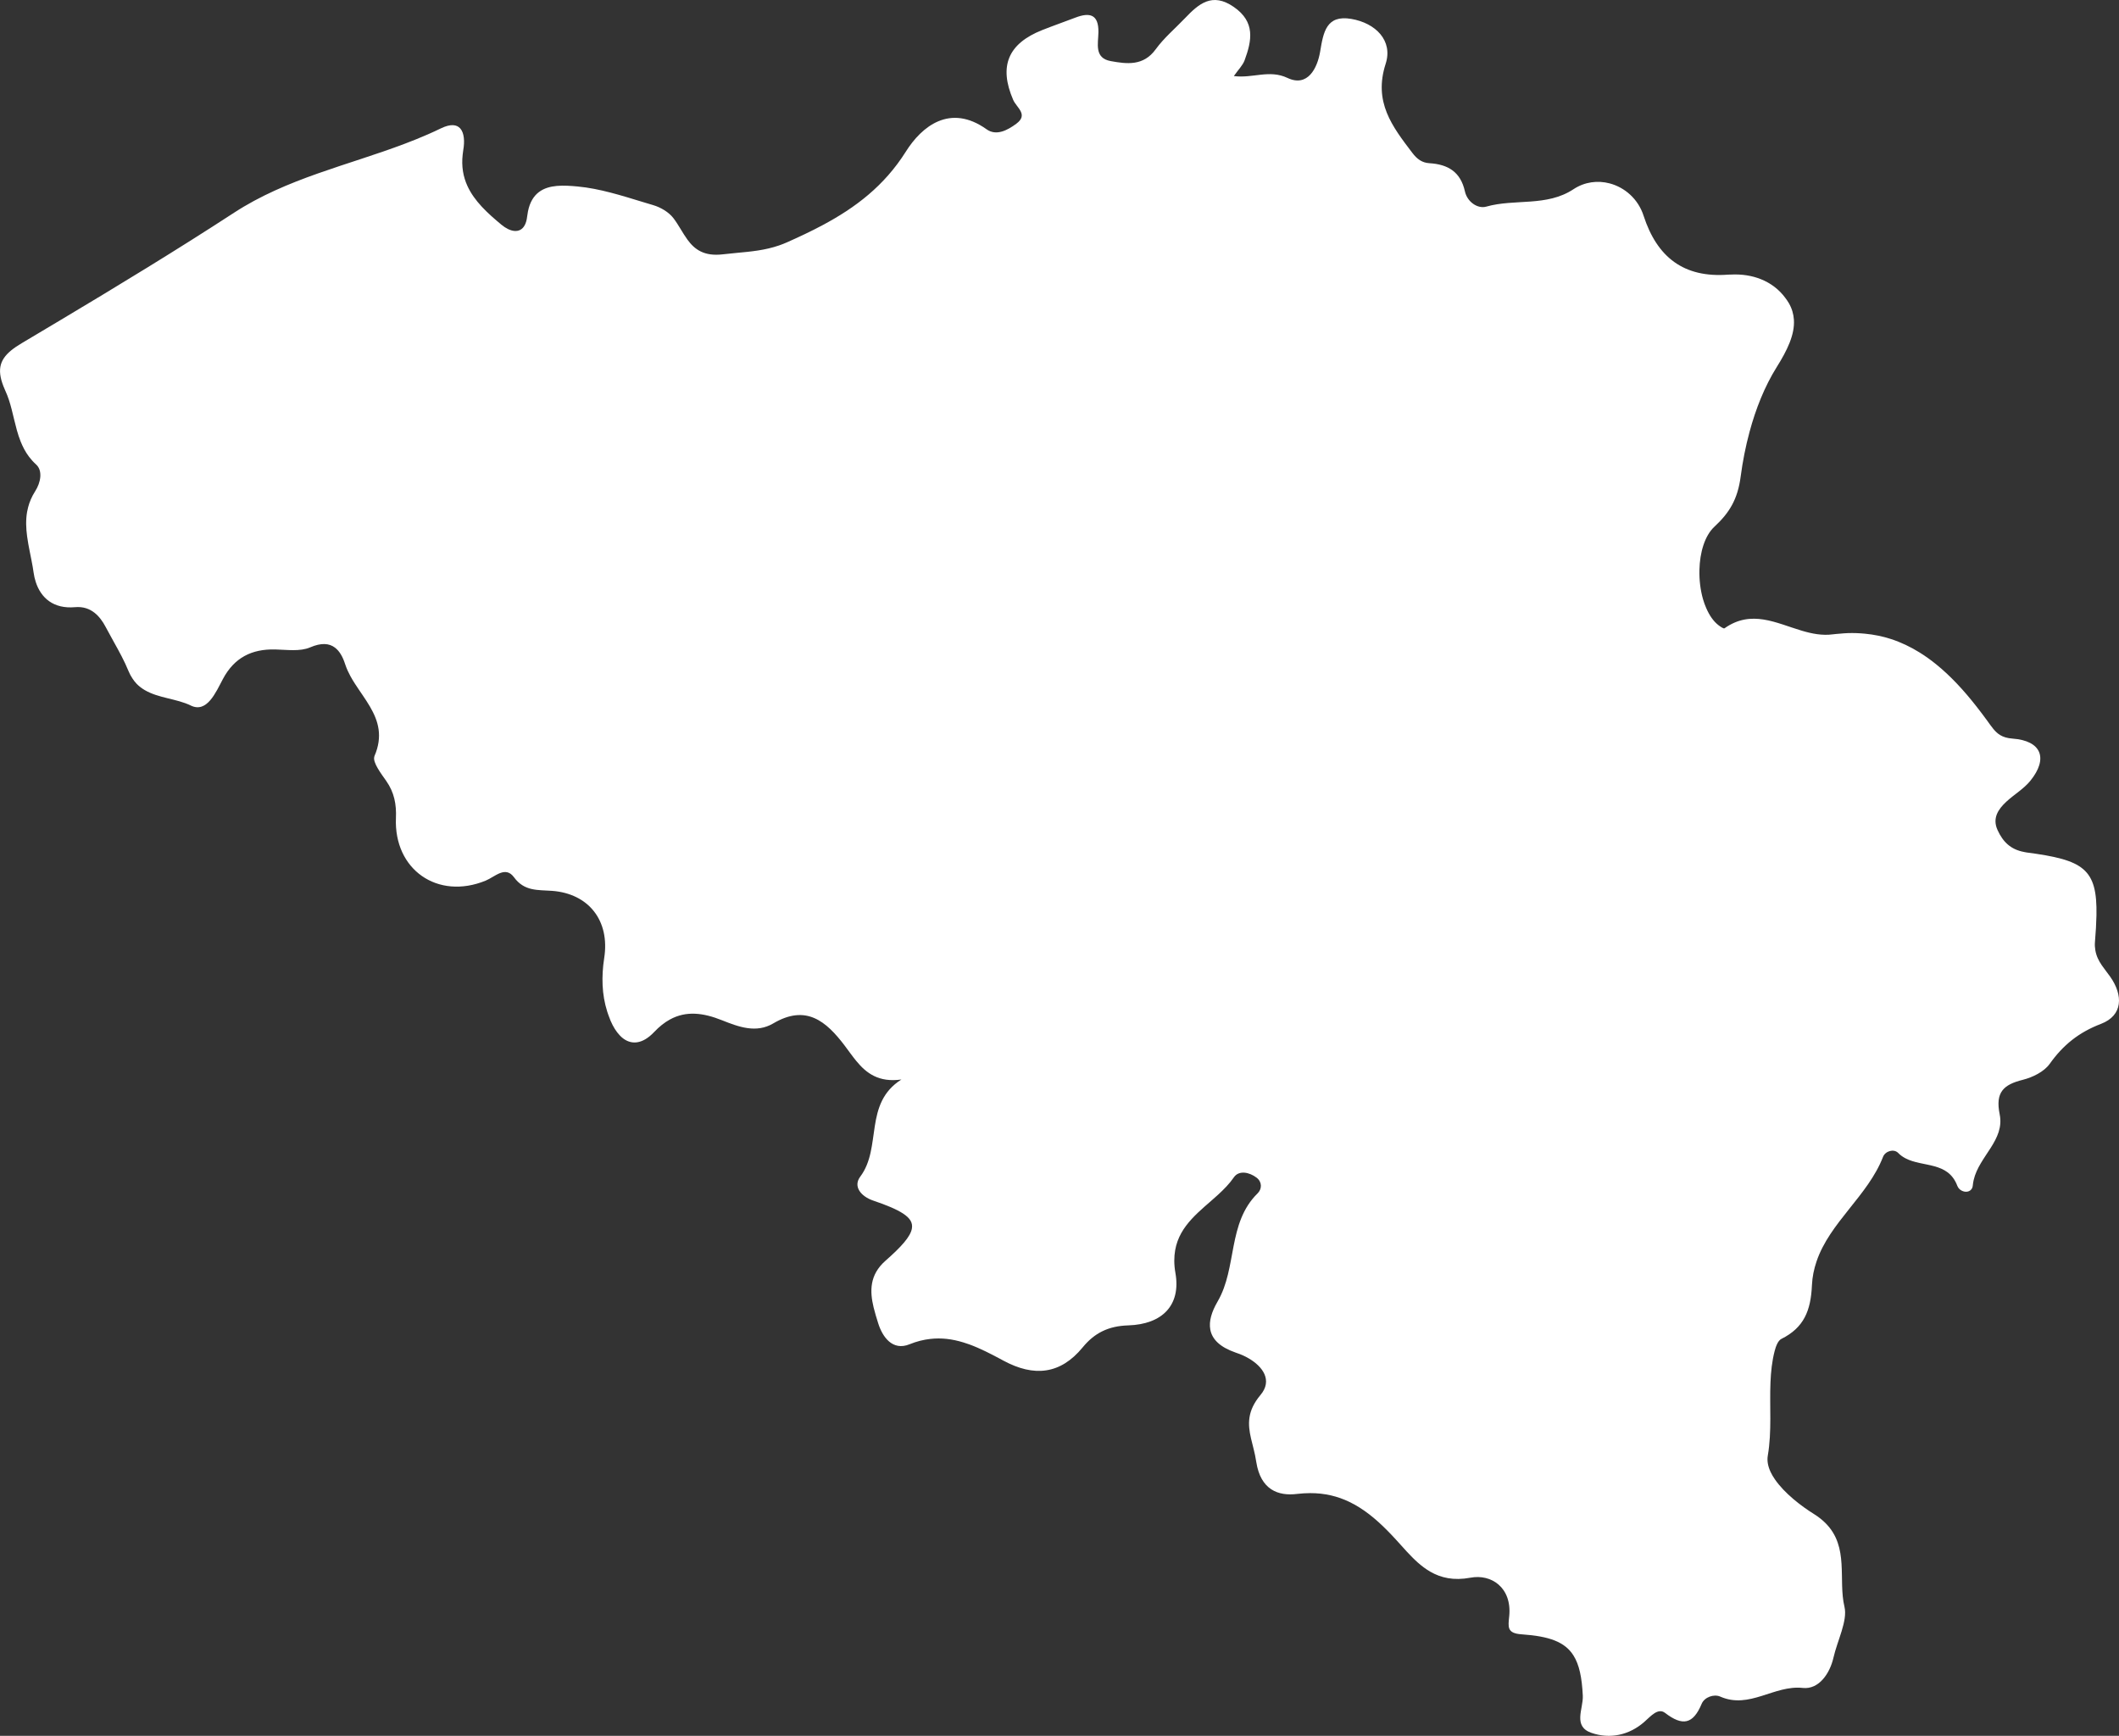
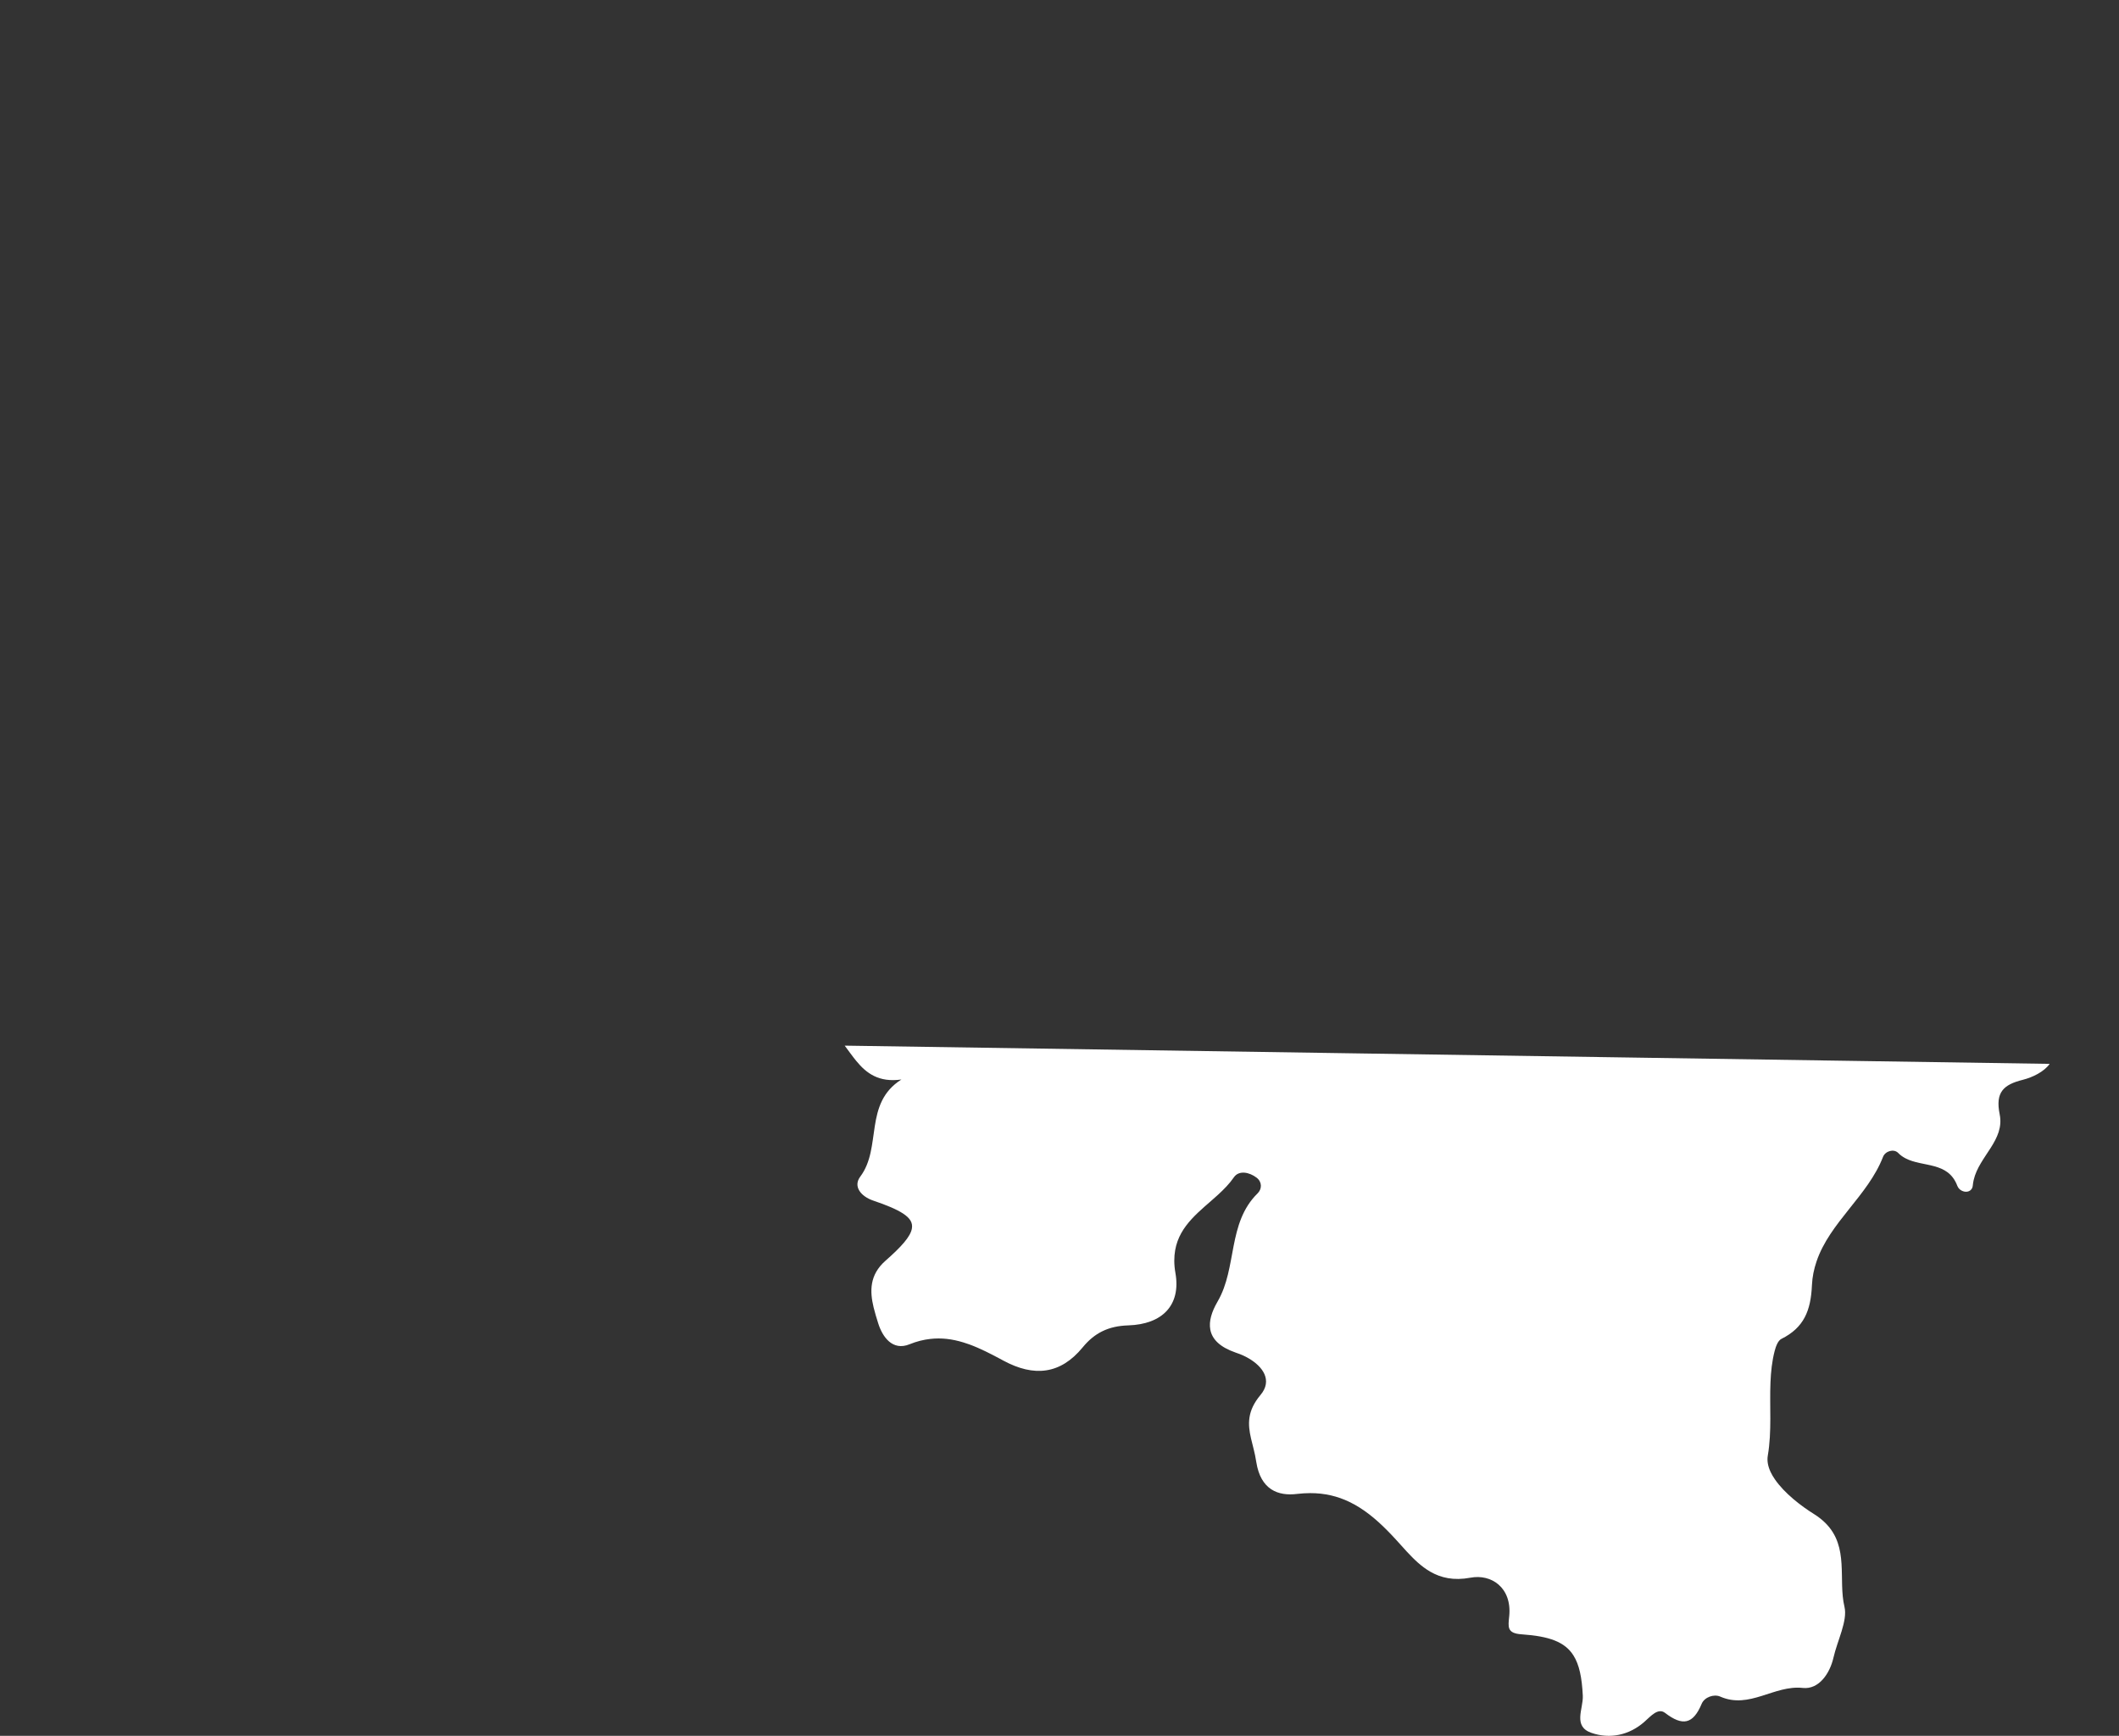
<svg xmlns="http://www.w3.org/2000/svg" viewBox="0 0 407.268 333.604">
  <rect x="0" y="0" width="407.268" height="333.604" fill="#333333" stroke="none" />
  <defs>
    <style>.d{fill:#fff;}</style>
  </defs>
  <g id="a" />
  <g id="b">
    <g id="c">
-       <path class="d" d="M162.349,200.957c.745,.982,1.462,2.021,2.254,2.978,1.91,2.309,4.274,4.141,8.644,3.531-7.308,4.623-3.692,13.053-7.908,18.668-1.426,1.9,.149,3.807,2.489,4.6,2.593,.88,4.473,1.664,5.713,2.473,.681,.445,1.177,.898,1.459,1.383,.275,.468,.356,.967,.264,1.511-.264,1.546-1.977,3.466-5.09,6.208-3.067,2.703-3.019,5.835-2.268,8.955,.244,1.016,.562,2.028,.873,3.025,.816,2.623,2.742,5.406,6.043,4.057,1.371-.56,2.69-.881,3.975-1.023,1.072-.123,2.115-.117,3.141-.008,1.092,.119,2.156,.355,3.208,.676,.38,.115,.754,.239,1.132,.375,1.049,.381,2.083,.836,3.11,1.332,.863,.42,1.725,.865,2.581,1.322,.297,.158,.591,.316,.885,.476,5.872,3.165,10.957,2.659,15.229-2.546,1.147-1.399,2.375-2.411,3.777-3.098,1.447-.711,3.077-1.072,5.001-1.133,6.481-.206,10.162-3.828,9.047-10.105-.289-1.639-.266-3.061-.043-4.346,.85-4.852,4.84-7.547,8.224-10.641,1.139-1.045,2.214-2.132,3.065-3.37,.959-1.395,2.973-.987,4.361,.075,1.091,.84,1.039,2.182,.194,3.013-5.835,5.733-3.894,14.291-7.691,20.793-1.172,2.007-1.688,3.816-1.404,5.373,.34,1.876,1.855,3.38,4.798,4.409,.106,.037,.199,.077,.309,.113,.764,.248,1.53,.594,2.241,1.006,2.748,1.586,4.662,4.246,2.305,7.051-2.607,3.1-2.438,5.676-1.827,8.352,.32,1.405,.762,2.838,.987,4.388,.009,.061,.021,.111,.03,.17,.835,5.266,4.147,6.578,7.862,6.108,.426-.054,.838-.085,1.246-.111,.413-.028,.816-.038,1.215-.04,2.84-.014,5.319,.607,7.563,1.685,2.681,1.289,5.034,3.219,7.281,5.49,.612,.615,1.213,1.254,1.813,1.913,.641,.704,1.271,1.417,1.909,2.111,1.391,1.507,2.833,2.907,4.536,3.892,2.062,1.188,4.506,1.768,7.73,1.164,2.025-.381,3.99,.1,5.402,1.322,1.454,1.261,2.322,3.31,2.057,6.039-.206,2.089-.496,3.325,2.385,3.521,5.305,.367,8.304,1.443,9.957,4.061,1.123,1.776,1.631,4.256,1.797,7.732,.118,2.535-1.972,5.9,1.682,7.154,3.519,1.209,7.205,.453,10.124-2.103,1.243-1.088,2.646-2.784,4.003-1.743,3.366,2.582,5.385,2.199,7.031-1.734,.546-1.309,2.373-1.928,3.573-1.4,5.616,2.476,10.361-2.262,15.86-1.663,3.151,.343,5.228-2.861,5.899-5.805,.752-3.309,2.758-7.112,2.121-9.783-1.248-5.225,.935-11.46-3.602-16.046-.619-.625-1.355-1.223-2.249-1.779-2.472-1.539-5.696-4.011-7.521-6.676-.312-.45-.584-.906-.803-1.366-.508-1.069-.742-2.149-.562-3.196,.805-4.719,.318-9.428,.514-14.07,.085-2.024,.284-4.039,.801-6.031,.221-.849,.629-1.998,1.289-2.324,4.337-2.16,5.663-5.424,5.879-10.326,.071-1.62,.395-3.111,.871-4.527,2.529-7.537,9.896-12.655,12.793-20.137,.434-1.117,2.08-1.613,2.918-.746,.415,.429,.885,.756,1.391,1.022,3.316,1.748,8.19,.584,9.96,5.272,.183,.486,.538,.807,.936,.99,.866,.402,1.951,.094,2.045-1.046,.031-.365,.096-.718,.174-1.062,1.054-4.559,5.998-7.66,4.996-12.591-.865-4.271,.727-5.717,4.451-6.649,1.879-.471,4.064-1.545,5.144-3.043l.014-.018c2.584-3.624,5.573-6.046,9.865-7.69,4.232-1.621,4.289-5.504,1.741-9.098-.531-.75-1.103-1.445-1.599-2.174-.591-.867-1.059-1.795-1.238-2.912-.076-.467-.117-.957-.072-1.506,.164-1.958,.264-3.648,.292-5.158,.176-8.991-2.479-10.654-13.414-12.09-.171-.022-.32-.061-.479-.09-2.607-.486-4.08-1.95-5.113-4.213-1.039-2.278,.103-3.979,1.668-5.441,1.493-1.393,3.351-2.457,4.617-4.016,3.498-4.295,2.166-7.715-3.385-8.122-1.049-.076-1.801-.314-2.411-.685-.991-.603-1.61-1.562-2.503-2.793-.664-.913-1.343-1.806-2.031-2.686-2.377-3.039-4.935-5.834-7.772-8.128-1.021-.824-2.073-1.583-3.172-2.263-1.732-1.075-3.566-1.956-5.525-2.592-1.575-.511-3.236-.85-4.981-1.018-1.06-.102-2.149-.15-3.276-.112-.494,.017-.999,.061-1.507,.106-.453,.041-.901,.064-1.366,.127-2.029,.277-4-.111-5.951-.686-4.932-1.453-9.72-4.131-14.89-.47-.163,.115-.795-.323-1.144-.589-.992-.758-1.779-1.931-2.375-3.32-.23-.531-.436-1.086-.605-1.676-.502-1.75-.74-3.705-.694-5.624,.078-3.356,1.011-6.58,2.878-8.312,2.875-2.668,4.475-5.25,5.053-9.664,.375-2.842,.938-5.744,1.709-8.594,1.195-4.424,2.894-8.718,5.226-12.44,1.998-3.191,3.481-6.205,3.293-9.087-.071-1.079-.367-2.141-.971-3.187-.211-.363-.453-.701-.702-1.034-1.172-1.581-2.754-2.801-4.674-3.569-1.694-.678-3.643-1.002-5.817-.885-.14,.007-.271-.004-.413,.008-8.619,.68-13.741-3.378-16.318-11.331-1.034-3.198-3.599-5.435-6.522-6.203-2.282-.602-4.783-.309-6.944,1.118-5.175,3.416-11.255,1.786-16.767,3.348-1.642,.467-3.656-.896-4.104-2.932-.831-3.751-3.263-5.197-6.823-5.412-1.402-.086-2.357-.767-3.293-2-3.865-5.086-7.488-9.759-5.115-17.108,1.435-4.454-1.925-7.833-6.622-8.627-4.802-.812-5.351,2.574-5.972,6.293-.537,3.175-2.385,6.893-6.273,5.053-3.512-1.659-6.629,.116-10.313-.358,.888-1.27,1.711-2.061,2.066-3.025,1.399-3.802,2.103-7.377-2.085-10.266-4.157-2.869-6.736-.594-9.384,2.181-1.886,1.976-4.024,3.77-5.616,5.962-2.363,3.259-5.545,2.834-8.65,2.27-3.212-.586-2.387-3.398-2.358-5.568,.043-3.417-1.67-3.836-4.399-2.797-2.128,.81-4.278,1.562-6.396,2.4-6.577,2.602-8.392,6.941-5.59,13.418,.65,1.502,2.989,2.815,.601,4.586-1.676,1.244-3.834,2.405-5.706,1.071-7.027-5.003-12.466-.566-15.515,4.274-4.171,6.623-9.715,10.787-15.998,14.141-2.209,1.181-4.508,2.263-6.873,3.313-.501,.222-.996,.415-1.492,.586-2.725,.94-5.402,1.183-8.148,1.438-.871,.082-1.746,.164-2.634,.271-1.836,.222-3.193-.017-4.271-.539-1.087-.523-1.884-1.34-2.572-2.285-.93-1.276-1.67-2.777-2.674-4.102-.89-1.176-2.47-2.106-3.917-2.529-.633-.185-1.265-.377-1.898-.57-4.17-1.268-8.365-2.615-12.633-3.011-1.284-.118-2.662-.224-3.968-.107-2.564,.229-4.842,1.328-5.559,4.907-.059,.307-.116,.621-.154,.963-.304,2.773-1.957,3.277-3.729,2.395-.398-.199-.802-.467-1.198-.795-2.681-2.225-5.222-4.535-6.567-7.494-.79-1.74-1.16-3.709-.896-6.019,.033-.28,.059-.558,.111-.849,.285-1.626,.194-3.269-.572-4.144-.664-.757-1.836-.942-3.734-.022-.814,.395-1.635,.772-2.463,1.135-1.478,.65-2.975,1.248-4.483,1.82-11.021,4.176-22.703,6.676-32.812,13.259-10.987,7.153-22.198,13.972-33.461,20.694-2.434,1.455-4.868,2.908-7.305,4.354-3.218,1.907-4.674,3.643-4.069,6.599,.144,.703,.406,1.477,.788,2.335,.038,.087,.068,.166,.108,.255,.517,1.114,.876,2.291,1.189,3.489,.351,1.354,.644,2.733,1.022,4.084,.204,.726,.436,1.438,.714,2.137,.408,1.028,.921,2.022,1.618,2.946,.397,.525,.847,1.027,1.374,1.504,1.283,1.166,.892,3.438-.195,5.128-.664,1.03-1.094,2.069-1.363,3.115-.074,.289-.138,.58-.19,.869-.268,1.556-.204,3.12,.005,4.684,.261,1.976,.748,3.946,1.082,5.89,.057,.347,.113,.691,.161,1.037,.086,.637,.228,1.246,.415,1.828,.99,3.074,3.398,5.22,7.547,4.854,1.55-.135,2.769,.297,3.766,1.086,.859,.682,1.557,1.628,2.138,2.736,.109,.211,.23,.42,.342,.631,.398,.738,.8,1.476,1.208,2.211,1.027,1.842,2.047,3.686,2.835,5.625,.206,.51,.453,.947,.714,1.353,.259,.399,.536,.767,.84,1.081,.479,.494,1.011,.89,1.578,1.222,2.659,1.557,6.126,1.632,8.823,2.954,3.118,1.527,4.823-2.539,6.176-5.08,2.186-4.109,5.526-5.803,10.058-5.693,2.249,.053,4.769,.435,6.709-.398,2.154-.926,3.664-.795,4.771,.042,.878,.663,1.507,1.756,1.963,3.188,.014,.05,.037,.097,.054,.148,.249,.741,.579,1.456,.961,2.154,.259,.474,.541,.939,.835,1.399,.961,1.499,2.053,2.958,2.942,4.489,1.578,2.714,2.501,5.66,.833,9.49-.015,.03-.01,.07-.02,.102-.334,1.102,1.298,3.237,2.297,4.662,1.533,2.184,1.972,4.494,1.86,7.094-.432,9.947,8.026,15.832,17.241,12.062,.894-.365,1.846-1.103,2.781-1.457,.928-.35,1.838-.326,2.671,.809,2.005,2.741,4.607,2.406,7.294,2.607,7.064,.522,11.162,5.732,10.043,12.908-.003,.018-.005,.036-.008,.054-.271,1.761-.379,3.487-.299,5.192,.081,1.712,.361,3.397,.89,5.065,.142,.447,.306,.893,.486,1.339,.038,.096,.069,.191,.109,.287,.017,.039,.028,.078,.045,.117,.496,1.162,1.089,2.097,1.746,2.792,.119,.126,.24,.251,.363,.36,1.774,1.57,3.995,1.424,6.275-.988,.991-1.051,1.995-1.834,3.013-2.393,3.125-1.719,6.399-1.306,10.013,.137,3.233,1.29,6.584,2.54,9.862,.606,6.285-3.707,10.149-.446,13.73,4.278Z" />
+       <path class="d" d="M162.349,200.957c.745,.982,1.462,2.021,2.254,2.978,1.91,2.309,4.274,4.141,8.644,3.531-7.308,4.623-3.692,13.053-7.908,18.668-1.426,1.9,.149,3.807,2.489,4.6,2.593,.88,4.473,1.664,5.713,2.473,.681,.445,1.177,.898,1.459,1.383,.275,.468,.356,.967,.264,1.511-.264,1.546-1.977,3.466-5.09,6.208-3.067,2.703-3.019,5.835-2.268,8.955,.244,1.016,.562,2.028,.873,3.025,.816,2.623,2.742,5.406,6.043,4.057,1.371-.56,2.69-.881,3.975-1.023,1.072-.123,2.115-.117,3.141-.008,1.092,.119,2.156,.355,3.208,.676,.38,.115,.754,.239,1.132,.375,1.049,.381,2.083,.836,3.11,1.332,.863,.42,1.725,.865,2.581,1.322,.297,.158,.591,.316,.885,.476,5.872,3.165,10.957,2.659,15.229-2.546,1.147-1.399,2.375-2.411,3.777-3.098,1.447-.711,3.077-1.072,5.001-1.133,6.481-.206,10.162-3.828,9.047-10.105-.289-1.639-.266-3.061-.043-4.346,.85-4.852,4.84-7.547,8.224-10.641,1.139-1.045,2.214-2.132,3.065-3.37,.959-1.395,2.973-.987,4.361,.075,1.091,.84,1.039,2.182,.194,3.013-5.835,5.733-3.894,14.291-7.691,20.793-1.172,2.007-1.688,3.816-1.404,5.373,.34,1.876,1.855,3.38,4.798,4.409,.106,.037,.199,.077,.309,.113,.764,.248,1.53,.594,2.241,1.006,2.748,1.586,4.662,4.246,2.305,7.051-2.607,3.1-2.438,5.676-1.827,8.352,.32,1.405,.762,2.838,.987,4.388,.009,.061,.021,.111,.03,.17,.835,5.266,4.147,6.578,7.862,6.108,.426-.054,.838-.085,1.246-.111,.413-.028,.816-.038,1.215-.04,2.84-.014,5.319,.607,7.563,1.685,2.681,1.289,5.034,3.219,7.281,5.49,.612,.615,1.213,1.254,1.813,1.913,.641,.704,1.271,1.417,1.909,2.111,1.391,1.507,2.833,2.907,4.536,3.892,2.062,1.188,4.506,1.768,7.73,1.164,2.025-.381,3.99,.1,5.402,1.322,1.454,1.261,2.322,3.31,2.057,6.039-.206,2.089-.496,3.325,2.385,3.521,5.305,.367,8.304,1.443,9.957,4.061,1.123,1.776,1.631,4.256,1.797,7.732,.118,2.535-1.972,5.9,1.682,7.154,3.519,1.209,7.205,.453,10.124-2.103,1.243-1.088,2.646-2.784,4.003-1.743,3.366,2.582,5.385,2.199,7.031-1.734,.546-1.309,2.373-1.928,3.573-1.4,5.616,2.476,10.361-2.262,15.86-1.663,3.151,.343,5.228-2.861,5.899-5.805,.752-3.309,2.758-7.112,2.121-9.783-1.248-5.225,.935-11.46-3.602-16.046-.619-.625-1.355-1.223-2.249-1.779-2.472-1.539-5.696-4.011-7.521-6.676-.312-.45-.584-.906-.803-1.366-.508-1.069-.742-2.149-.562-3.196,.805-4.719,.318-9.428,.514-14.07,.085-2.024,.284-4.039,.801-6.031,.221-.849,.629-1.998,1.289-2.324,4.337-2.16,5.663-5.424,5.879-10.326,.071-1.62,.395-3.111,.871-4.527,2.529-7.537,9.896-12.655,12.793-20.137,.434-1.117,2.08-1.613,2.918-.746,.415,.429,.885,.756,1.391,1.022,3.316,1.748,8.19,.584,9.96,5.272,.183,.486,.538,.807,.936,.99,.866,.402,1.951,.094,2.045-1.046,.031-.365,.096-.718,.174-1.062,1.054-4.559,5.998-7.66,4.996-12.591-.865-4.271,.727-5.717,4.451-6.649,1.879-.471,4.064-1.545,5.144-3.043l.014-.018Z" />
    </g>
  </g>
</svg>